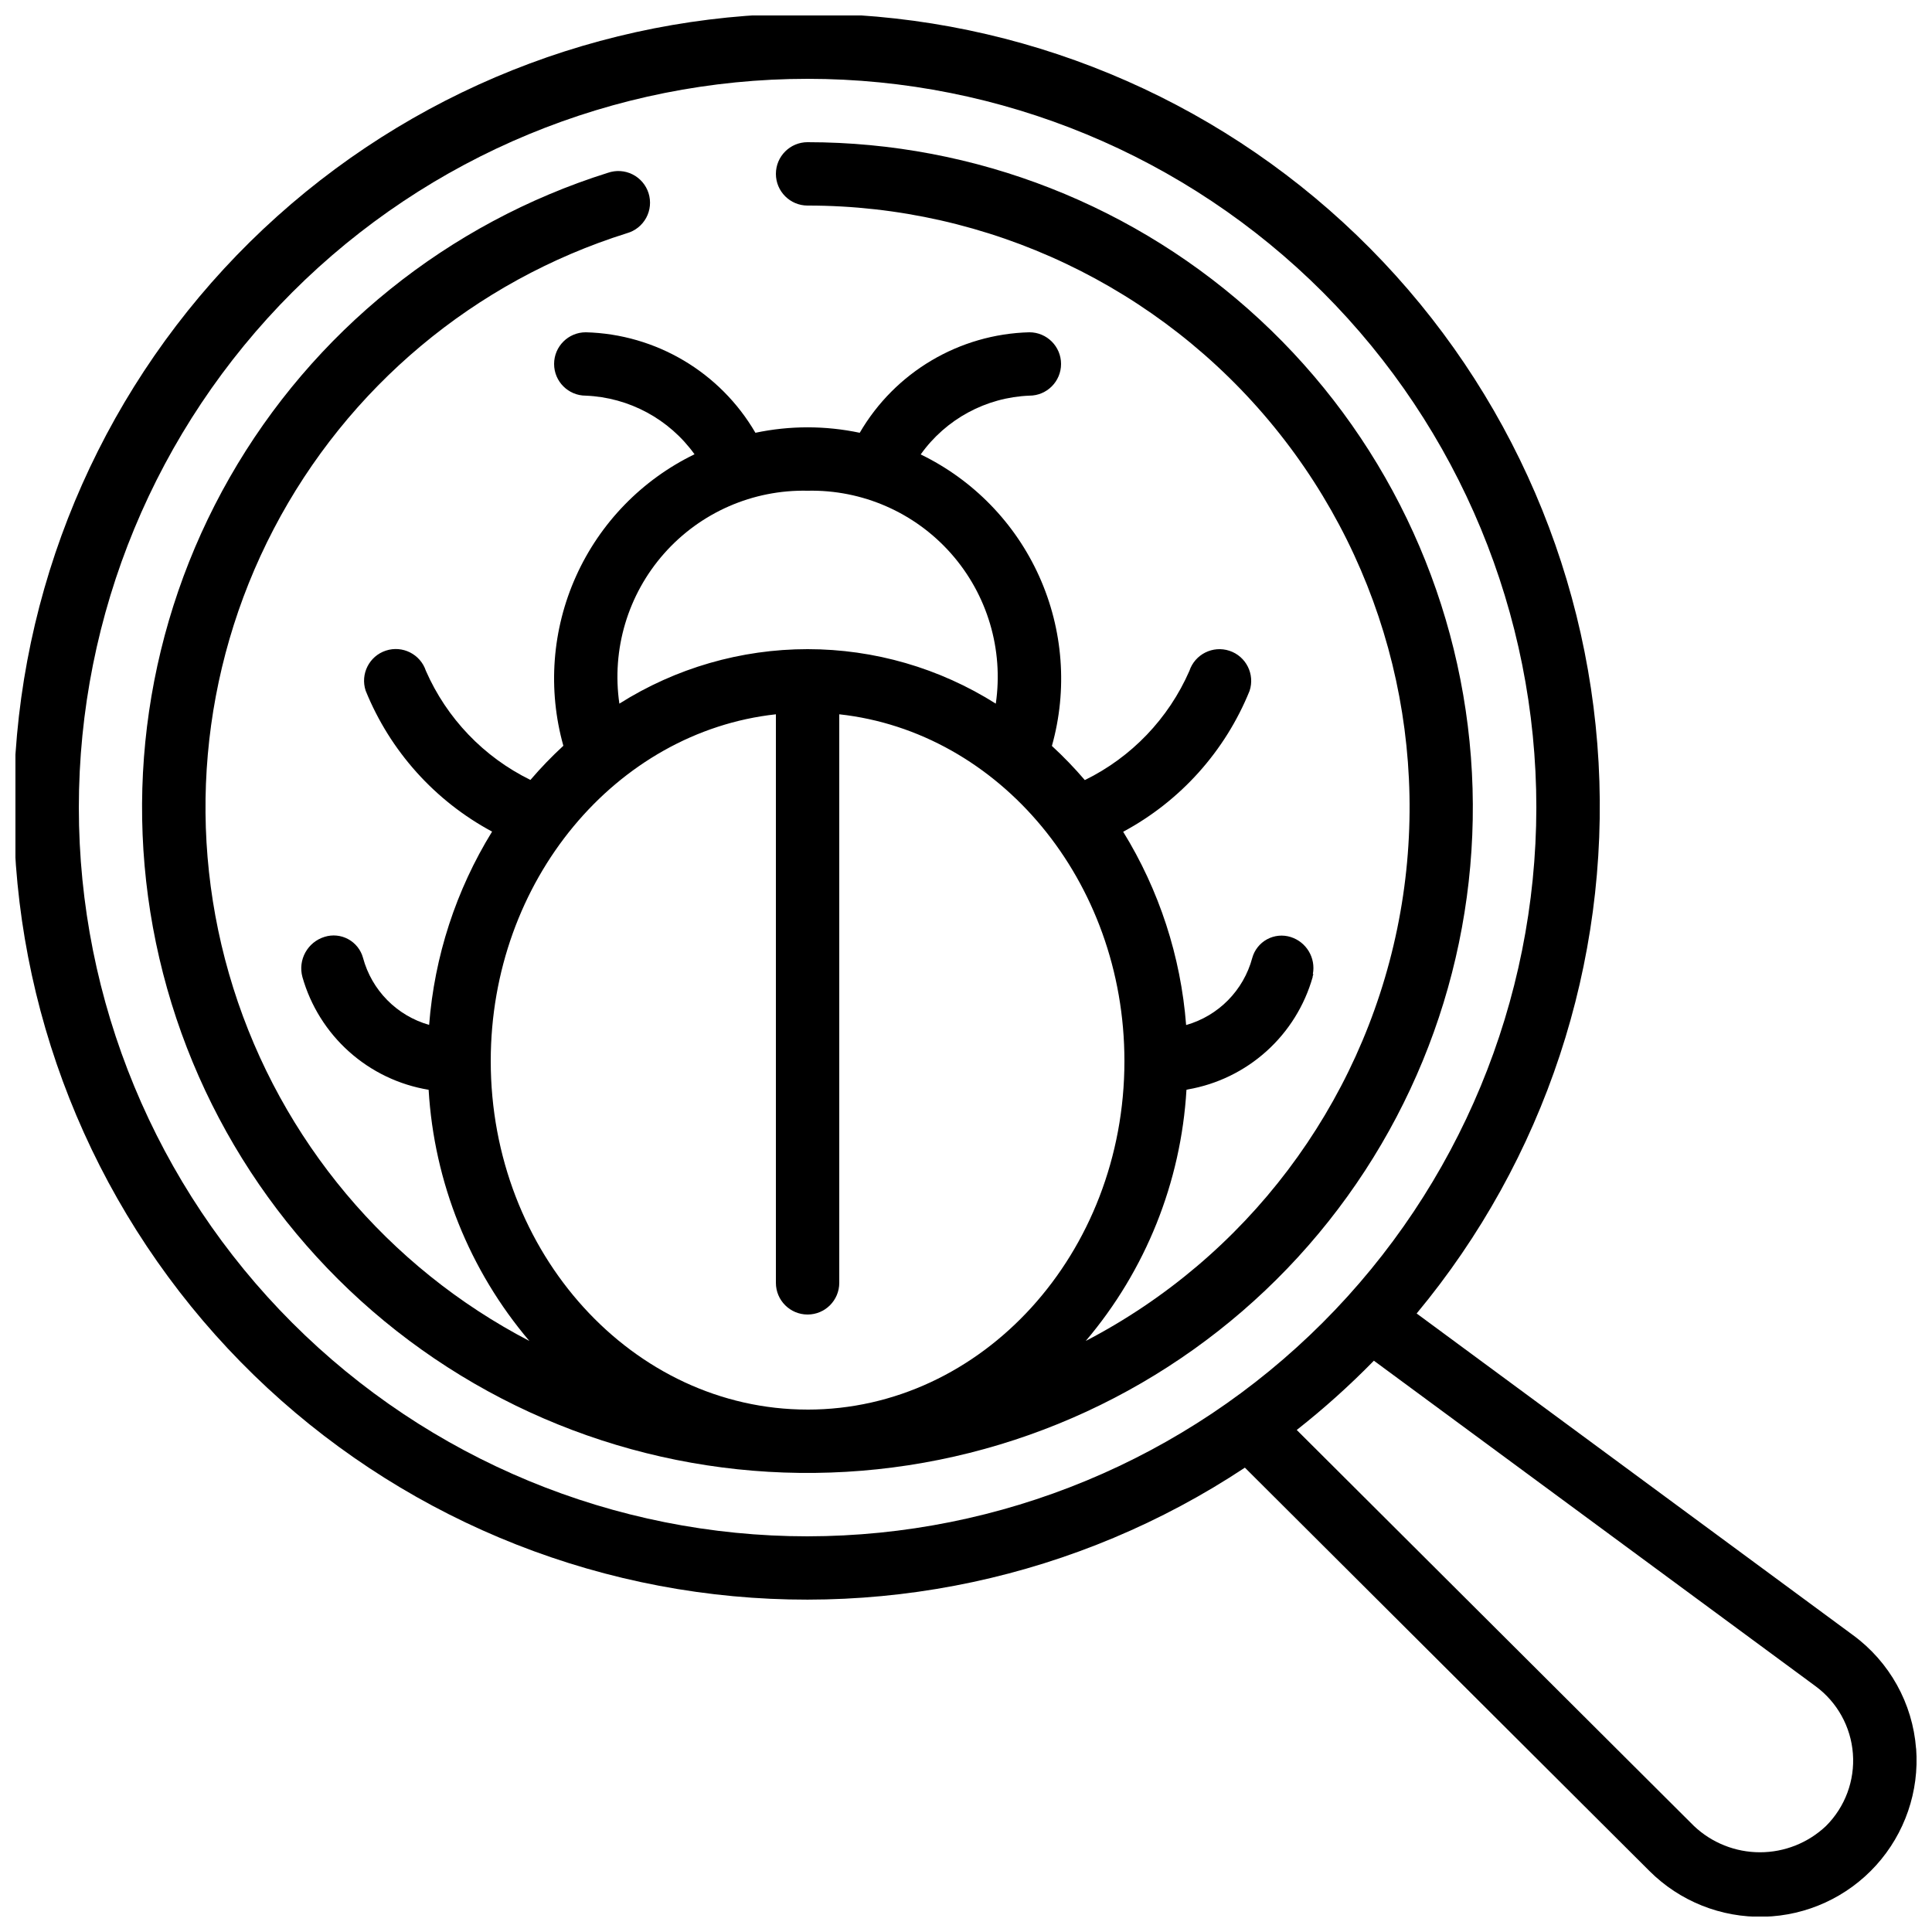
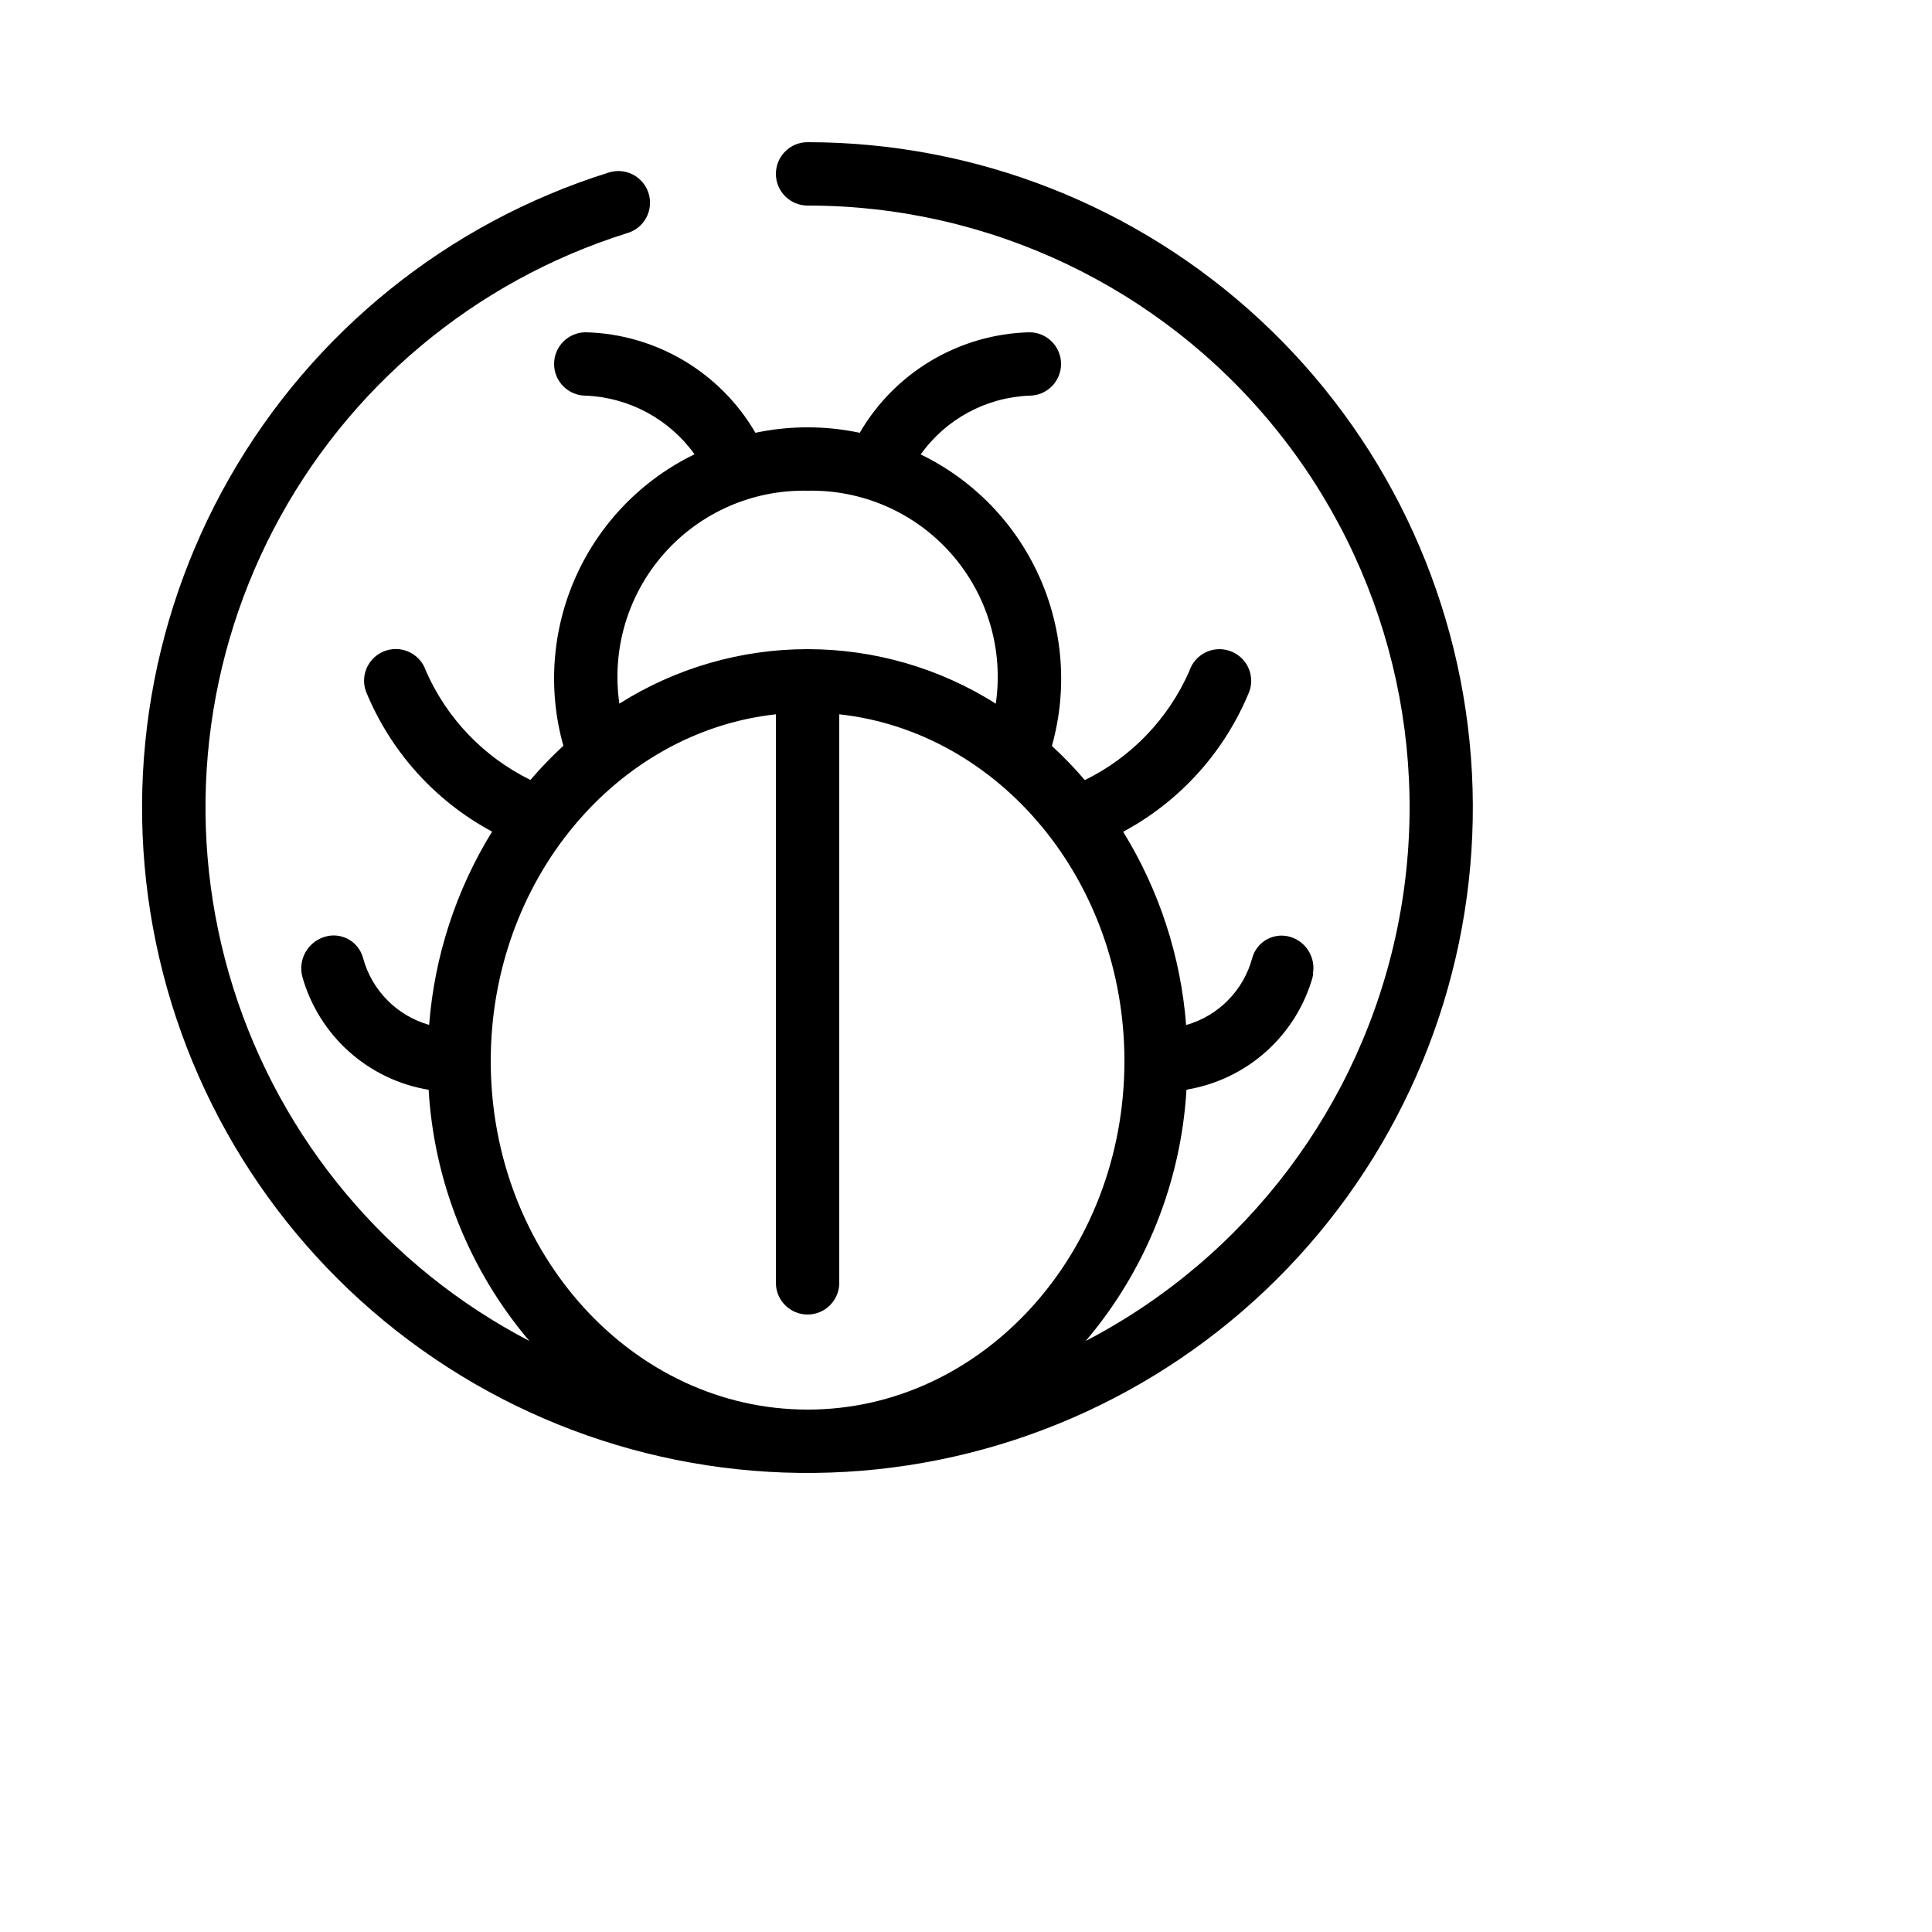
<svg xmlns="http://www.w3.org/2000/svg" width="800px" height="800px" version="1.1" viewBox="144 144 512 512">
  <defs>
    <clipPath id="a">
-       <path d="m148.09 148.09h503.81v503.81h-503.81z" />
-     </clipPath>
+       </clipPath>
  </defs>
  <g clip-path="url(#a)">
-     <path d="m651.78 607.4c-0.914-11.992-7.027-22.984-16.734-30.086l-115.62-85.227c33.93-40.824 51.156-92.977 48.215-145.98-2.941-53.004-25.832-102.93-64.07-139.75-38.242-36.82-89-57.805-142.07-58.734-53.078-0.934-104.54 18.25-144.05 53.703-39.512 35.453-64.145 84.543-68.949 137.41-4.801 52.867 10.578 105.59 43.055 147.59 32.477 41.992 79.637 70.141 132.02 78.789 52.375 8.645 106.08-2.848 150.33-32.172l107.2 106.88c8.031 8.031 19.004 12.414 30.359 12.133 11.355-0.281 22.094-5.207 29.719-13.629 7.621-8.422 11.457-19.598 10.613-30.926zm-293.76-56.258c-51.223 0-100.34-20.348-136.56-56.566-36.219-36.215-56.566-85.34-56.566-136.56 0-51.223 20.348-100.34 56.566-136.56s85.34-56.566 136.56-56.566c51.219 0 100.34 20.348 136.56 56.566 36.219 36.219 56.566 85.34 56.566 136.56-0.055 51.203-20.418 100.29-56.625 136.5s-85.297 56.57-136.5 56.625zm269.88 76.773c-4.727 4.469-10.984 6.957-17.488 6.957s-12.762-2.488-17.484-6.957l-105.28-104.96c7.207-5.668 14.035-11.801 20.445-18.355l117.01 86.234c5.766 4.227 9.398 10.766 9.934 17.898 0.539 7.129-2.07 14.141-7.137 19.184z" />
-   </g>
+     </g>
  <path d="m358.02 181.68c-4.641 0-8.398 3.762-8.398 8.398s3.758 8.398 8.398 8.398c47.953-0.027 93.371 21.531 123.67 58.699 30.301 37.172 42.266 86.004 32.578 132.97-9.691 46.965-40 87.078-82.535 109.22 15.879-18.707 25.246-42.066 26.691-66.562 0.133 0 0.25-0.066 0.387-0.094 7.758-1.348 14.973-4.859 20.82-10.125 5.852-5.269 10.09-12.082 12.238-19.656v-0.211c0.051-0.191 0.145-0.359 0.191-0.555h-0.152 0.004c0.828-4.301-1.699-8.535-5.879-9.848-2.086-0.652-4.348-0.43-6.266 0.617-1.922 1.051-3.332 2.832-3.91 4.941-2.309 8.594-8.961 15.344-17.523 17.773-1.406-18.156-7.125-35.719-16.684-51.219 15.184-8.152 27.035-21.363 33.5-37.34 1.461-4.406-0.926-9.164-5.332-10.621-4.402-1.461-9.16 0.926-10.621 5.332-5.519 12.621-15.336 22.875-27.707 28.934-2.727-3.188-5.641-6.211-8.727-9.051 4.184-14.91 2.996-30.816-3.363-44.938-6.356-14.121-17.473-25.559-31.406-32.312 6.672-9.371 17.309-15.121 28.801-15.578 4.637 0 8.395-3.758 8.395-8.398 0-4.637-3.758-8.395-8.395-8.395-18.59 0.484-35.602 10.562-44.957 26.633-9.113-1.926-18.527-1.926-27.645 0-9.352-16.07-26.363-26.148-44.953-26.633-4.641 0-8.398 3.758-8.398 8.395 0 4.641 3.758 8.398 8.398 8.398 11.48 0.473 22.109 6.203 28.816 15.535-13.934 6.758-25.047 18.195-31.402 32.316-6.356 14.121-7.543 30.023-3.359 44.934-3.086 2.84-6 5.863-8.727 9.051-12.363-6.062-22.18-16.312-27.707-28.926-1.461-4.406-6.215-6.797-10.621-5.336-4.402 1.457-6.793 6.211-5.336 10.617 6.469 15.977 18.32 29.188 33.504 37.34-9.559 15.504-15.277 33.062-16.684 51.223-8.562-2.434-15.215-9.184-17.523-17.777-0.578-2.109-1.992-3.891-3.91-4.938-1.918-1.051-4.18-1.273-6.266-0.621-4.519 1.379-7.125 6.098-5.879 10.656 2.168 7.637 6.461 14.504 12.383 19.793 5.922 5.293 13.227 8.789 21.062 10.082 1.445 24.496 10.812 47.855 26.691 66.562-37.531-19.539-65.758-53.191-78.465-93.551-12.707-40.359-8.852-84.113 10.719-121.63 19.57-37.512 53.246-65.711 93.617-78.383 2.184-0.617 4.023-2.094 5.102-4.09s1.301-4.344 0.621-6.508c-0.68-2.164-2.211-3.961-4.234-4.981-2.027-1.023-4.383-1.176-6.527-0.434-42.398 13.324-78.203 42.168-100.25 80.758-22.043 38.594-28.703 84.086-18.645 127.38 10.059 43.289 36.094 81.184 72.898 106.1 36.801 24.918 81.656 35.02 125.59 28.285 43.93-6.738 83.695-29.812 111.34-64.613s41.133-78.754 37.758-123.07-23.355-85.723-55.949-115.93c-32.598-30.215-75.398-47.004-119.84-47.016zm0 92.363v0.004c14.504-0.316 28.414 5.773 38.023 16.645 9.609 10.871 13.945 25.422 11.852 39.781-14.926-9.434-32.219-14.441-49.875-14.441-17.66 0-34.953 5.008-49.879 14.441-2.094-14.359 2.242-28.91 11.852-39.781s23.52-16.961 38.027-16.645zm0 243.51c-46.301 0-83.969-41.438-83.969-92.363 0-47.812 33.199-87.25 75.57-91.895v150.67c0 4.641 3.758 8.398 8.398 8.398 4.637 0 8.395-3.758 8.395-8.398v-150.67c42.371 4.644 75.57 44.082 75.57 91.895 0.004 50.93-37.664 92.367-83.965 92.367z" />
</svg>